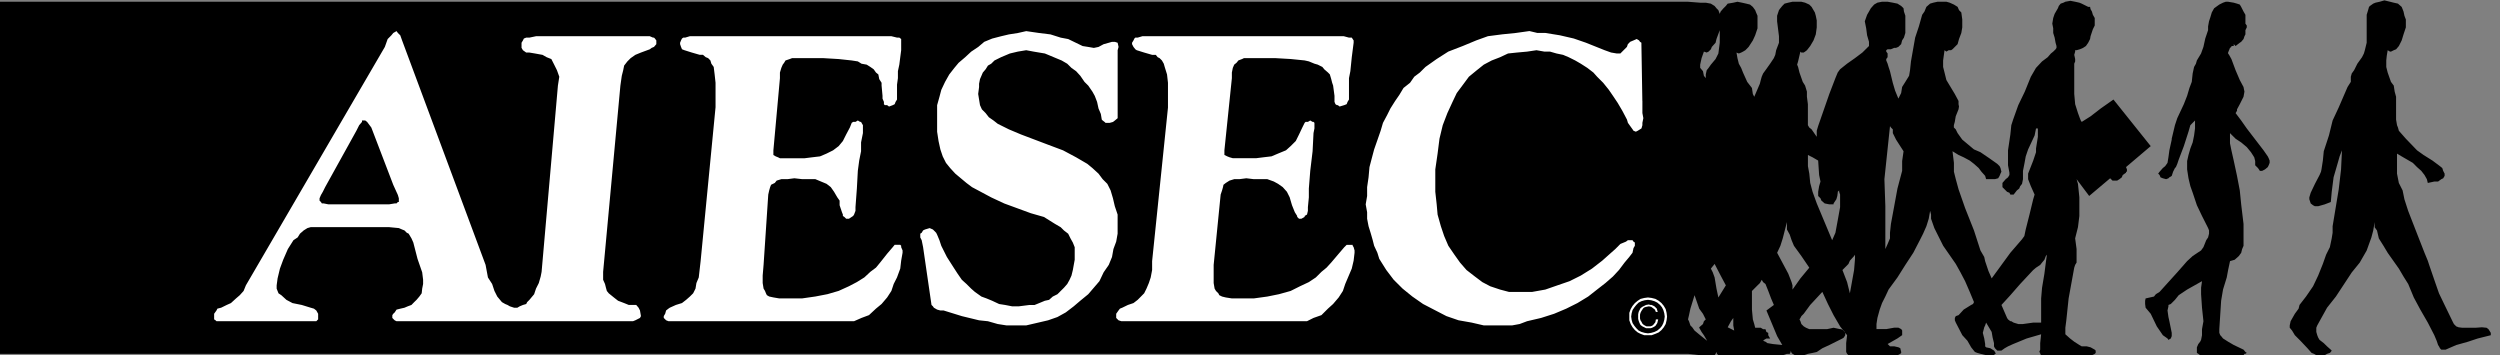
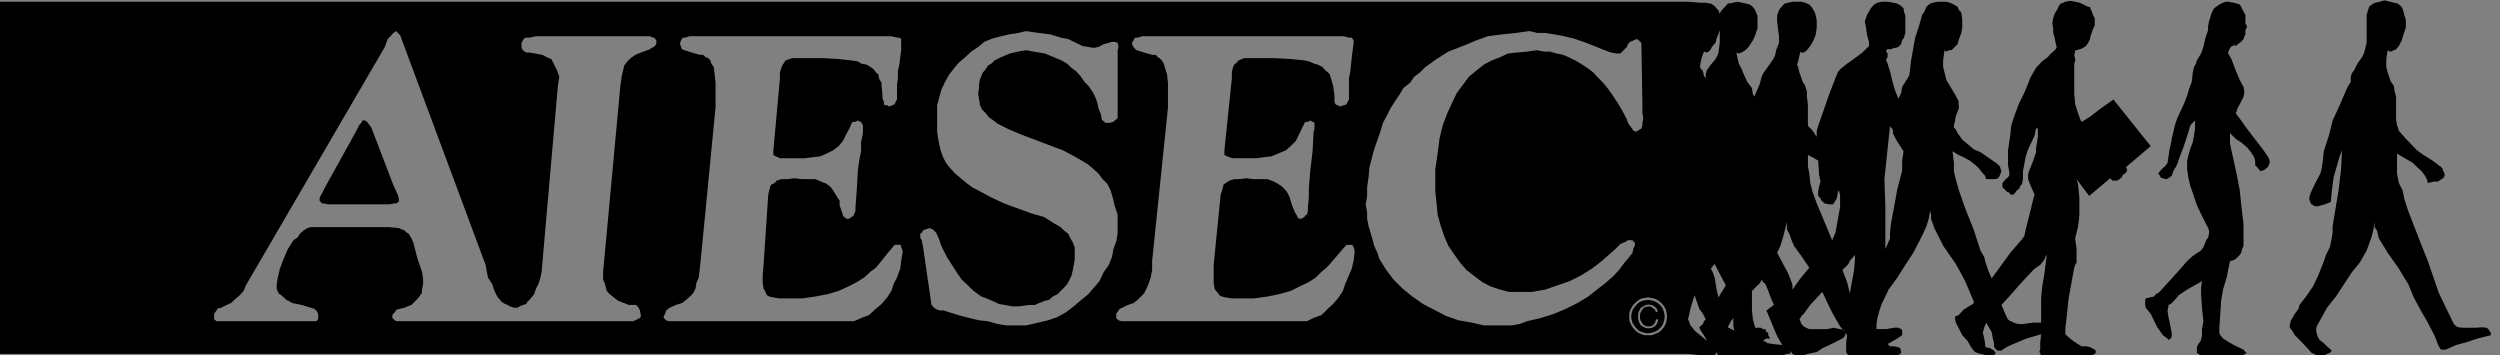
<svg xmlns="http://www.w3.org/2000/svg" width="211px" height="30px" viewBox="0 0 211 30">
  <rect x="0" y="0" width="211" height="30" fill="#808080" stroke="none" />
  <title>aiesec_logo_black</title>
  <desc>Created with Sketch.</desc>
  <defs />
  <g id="Symbols" stroke="none" stroke-width="1" fill="none" fill-rule="evenodd">
    <g id="aiesec_logo_black">
      <g id="Aiesec-white">
-         <rect id="Rectangle-path" fill="#FFFFFF" fill-rule="nonzero" x="14.242" y="1.728" width="127.78" height="27.39" />
-         <path d="M60.39,9.071 L59.132,22.04 L58.975,23.417 L58.777,23.889 L58.701,24.358 L58.503,24.752 L58.226,25.028 L57.911,25.305 L57.558,25.578 L57.046,25.737 L56.534,25.968 L56.417,26.048 L56.219,26.203 L56.141,26.48 L56.021,26.678 L56.021,26.833 L56.141,26.952 L56.219,27.031 L56.417,27.109 L72.083,27.109 L72.711,26.833 L73.343,26.596 L73.931,26.048 L74.406,25.656 L74.876,25.103 L75.233,24.554 L75.429,23.965 L75.707,23.415 L75.982,22.667 L76.059,21.998 L76.177,21.331 L76.177,21.135 L76.059,20.859 L76.059,20.742 L75.982,20.663 L75.509,20.663 L75.349,20.859 L74.876,21.412 L74.286,22.157 L73.932,22.587 L73.46,22.94 L72.951,23.413 L72.32,23.807 L71.65,24.158 L70.782,24.552 L69.84,24.827 L68.816,25.025 L67.713,25.183 L65.748,25.183 L65.273,25.102 L64.918,25.025 L64.722,24.91 L64.644,24.75 L64.566,24.554 L64.446,24.356 L64.37,23.887 L64.37,23.257 L64.446,22.354 L64.841,16.422 L64.92,16.068 L65,15.793 L65.079,15.595 L65.394,15.44 L65.55,15.242 L65.944,15.121 L66.457,15.121 L67.045,15.046 L67.714,15.121 L68.817,15.121 L69.29,15.319 L69.761,15.515 L70.117,15.791 L70.393,16.185 L70.668,16.654 L70.863,16.932 L70.863,17.322 L71.061,17.912 L71.139,18.108 L71.139,18.227 L71.257,18.306 L71.417,18.462 L71.651,18.462 L71.887,18.306 L72.005,18.227 L72.084,18.108 L72.203,17.795 L72.203,17.481 L72.32,15.909 L72.401,14.417 L72.517,13.55 L72.674,12.763 L72.674,12.017 L72.831,11.233 L72.831,10.564 L72.713,10.366 L72.674,10.288 L72.595,10.288 L72.401,10.168 L72.203,10.288 L72.005,10.288 L71.886,10.366 L71.729,10.76 L71.416,11.35 L71.139,11.903 L70.781,12.334 L70.312,12.688 L69.759,12.964 L69.208,13.198 L68.539,13.277 L67.911,13.356 L65.826,13.356 L65.667,13.277 L65.47,13.198 L65.274,13.082 L65.274,12.689 L65.826,6.596 L65.826,6.124 L65.944,5.73 L66.062,5.456 L66.18,5.299 L66.298,5.103 L66.652,4.984 L66.85,4.907 L69.487,4.907 L70.784,4.984 L71.889,5.103 L72.403,5.183 L72.714,5.378 L73.15,5.456 L73.463,5.653 L73.74,5.849 L73.934,6.123 L74.132,6.282 L74.208,6.675 L74.406,6.988 L74.406,7.223 L74.485,8.091 L74.485,8.325 L74.603,8.6 L74.603,8.795 L74.681,8.875 L74.876,8.875 L75.033,8.994 L75.349,8.875 L75.509,8.795 L75.586,8.6 L75.708,8.402 L75.708,7.144 L75.784,6.595 L75.784,6.005 L75.902,5.455 L75.982,4.827 L76.059,4.235 L76.059,3.292 L75.902,3.173 L75.707,3.173 L75.233,3.056 L58.227,3.056 L57.834,3.173 L57.676,3.173 L57.56,3.25 L57.478,3.411 L57.4,3.605 L57.4,3.725 L57.478,3.958 L57.56,4.156 L57.755,4.234 L58.386,4.433 L59.053,4.626 L59.331,4.626 L59.567,4.827 L59.763,4.904 L59.958,5.101 L60.039,5.375 L60.237,5.65 L60.315,6.28 L60.392,6.986 L60.392,9.071 L60.39,9.071 Z M77.909,20.861 L78.619,25.737 L78.738,25.853 L78.818,25.97 L79.091,26.129 L79.367,26.205 L79.643,26.205 L81.179,26.681 L82.633,27.034 L83.381,27.112 L84.206,27.348 L84.956,27.465 L86.608,27.465 L87.632,27.227 L88.458,27.034 L89.244,26.759 L89.953,26.366 L90.622,25.854 L91.175,25.383 L91.848,24.831 L92.32,24.281 L92.792,23.731 L93.146,22.985 L93.58,22.357 L93.854,21.688 L93.973,21.021 L94.207,20.393 L94.327,19.722 L94.327,18.11 L94.09,17.404 L93.933,16.735 L93.735,16.068 L93.459,15.517 L93.064,15.122 L92.713,14.654 L92.2,14.184 L91.768,13.828 L91.294,13.551 L90.822,13.276 L89.72,12.688 L88.462,12.216 L86.178,11.35 L85.153,10.919 L84.207,10.448 L83.853,10.17 L83.46,9.896 L83.185,9.544 L82.872,9.229 L82.712,8.875 L82.634,8.403 L82.558,7.931 L82.634,7.344 L82.634,7.067 L82.712,6.676 L82.833,6.397 L82.95,6.124 L83.185,5.849 L83.383,5.535 L83.658,5.378 L83.934,5.104 L84.486,4.83 L85.233,4.515 L85.902,4.356 L86.611,4.238 L87.242,4.356 L87.713,4.436 L88.187,4.515 L88.658,4.71 L89.13,4.908 L89.605,5.105 L90.075,5.379 L90.432,5.731 L90.823,6.008 L91.179,6.398 L91.532,6.912 L91.848,7.225 L92.2,7.736 L92.399,8.093 L92.594,8.602 L92.714,9.153 L92.912,9.623 L92.99,10.096 L93.068,10.172 L93.227,10.293 L93.307,10.37 L93.658,10.37 L93.936,10.293 L94.093,10.172 L94.33,9.975 L94.33,4.24 L94.406,3.962 L94.33,3.609 L94.093,3.531 L93.856,3.531 L93.583,3.609 L93.148,3.729 L92.715,3.962 L92.322,4.044 L91.85,3.962 L91.376,3.887 L90.156,3.296 L89.524,3.177 L88.66,2.903 L87.715,2.787 L86.613,2.627 L85.904,2.787 L85.156,2.903 L84.489,3.06 L83.74,3.255 L83.07,3.531 L82.561,3.963 L81.968,4.359 L81.457,4.833 L80.905,5.303 L80.548,5.732 L80.116,6.285 L79.763,6.913 L79.447,7.58 L79.291,8.169 L79.093,8.877 L79.093,11.118 L79.213,11.905 L79.368,12.613 L79.566,13.2 L79.841,13.749 L80.195,14.185 L80.628,14.656 L81.101,15.052 L81.572,15.445 L82.042,15.797 L82.559,16.072 L83.659,16.66 L84.761,17.174 L87.005,17.997 L88.109,18.313 L89.052,18.903 L89.523,19.177 L89.8,19.453 L90.155,19.727 L90.35,20.12 L90.548,20.474 L90.705,20.866 L90.705,21.923 L90.626,22.358 L90.548,22.789 L90.432,23.261 L90.271,23.614 L90.076,23.968 L89.801,24.282 L89.523,24.558 L89.249,24.832 L88.853,25.03 L88.541,25.308 L88.187,25.384 L87.713,25.58 L87.32,25.74 L86.885,25.74 L85.981,25.855 L85.43,25.855 L84.838,25.74 L84.328,25.66 L83.738,25.384 L83.266,25.188 L82.833,25.03 L82.28,24.637 L81.966,24.361 L81.572,23.969 L81.18,23.615 L80.825,23.103 L80.546,22.673 L79.918,21.691 L79.444,20.746 L79.288,20.273 L79.09,19.802 L79.012,19.646 L78.817,19.448 L78.737,19.369 L78.464,19.251 L78.067,19.369 L77.907,19.448 L77.79,19.646 L77.671,19.723 L77.671,20.04 L77.79,20.274 L77.909,20.861 Z M98.578,9.071 L97.239,22.04 L97.239,22.787 L97.12,23.415 L96.963,23.887 L96.765,24.356 L96.569,24.751 L96.295,25.029 L96.019,25.307 L95.666,25.579 L95.195,25.738 L94.72,25.969 L94.522,26.049 L94.402,26.204 L94.207,26.481 L94.207,26.834 L94.326,26.954 L94.403,27.032 L94.64,27.11 L110.31,27.11 L110.859,26.834 L111.53,26.597 L112.079,26.049 L112.513,25.657 L112.984,25.105 L113.34,24.556 L113.538,23.966 L114.089,22.669 L114.246,21.999 L114.324,21.333 L114.324,21.137 L114.246,20.86 L114.166,20.744 L114.166,20.668 L113.656,20.668 L113.458,20.863 L112.985,21.416 L112.352,22.161 L111.959,22.591 L111.53,22.944 L111.055,23.417 L110.465,23.81 L109.715,24.162 L108.929,24.556 L107.946,24.83 L106.963,25.029 L105.82,25.186 L103.97,25.186 L103.459,25.106 L103.144,25.029 L102.908,24.913 L102.828,24.754 L102.63,24.558 L102.513,24.359 L102.433,23.89 L102.433,22.357 L103.023,16.422 L103.143,16.068 L103.22,15.793 L103.261,15.595 L103.459,15.44 L103.771,15.242 L104.167,15.121 L104.6,15.121 L105.189,15.046 L105.82,15.121 L106.962,15.121 L107.51,15.319 L107.868,15.515 L108.261,15.791 L108.614,16.185 L108.85,16.654 L108.929,16.932 L109.045,17.322 L109.283,17.912 L109.481,18.227 L109.481,18.306 L109.639,18.462 L109.837,18.462 L110.113,18.306 L110.113,18.227 L110.311,18.108 L110.387,17.795 L110.387,17.481 L110.467,16.655 L110.467,15.91 L110.585,14.418 L110.783,12.764 L110.86,11.234 L110.939,10.838 L110.939,10.366 L110.86,10.288 L110.783,10.288 L110.585,10.168 L110.386,10.288 L110.19,10.288 L110.112,10.366 L109.917,10.76 L109.639,11.347 L109.364,11.9 L108.931,12.331 L108.538,12.685 L107.869,12.961 L107.317,13.195 L106.647,13.274 L106.017,13.353 L104.05,13.353 L103.771,13.274 L103.576,13.195 L103.34,13.079 L103.34,12.686 L103.97,6.593 L103.97,6.121 L104.05,5.727 L104.168,5.454 L104.363,5.296 L104.521,5.1 L104.837,4.981 L104.993,4.904 L107.594,4.904 L108.932,4.981 L110.113,5.1 L110.467,5.18 L110.939,5.375 L111.213,5.453 L111.608,5.65 L111.765,5.846 L112.081,6.12 L112.238,6.28 L112.355,6.672 L112.434,6.985 L112.515,7.22 L112.631,8.088 L112.631,8.597 L112.71,8.792 L112.829,8.872 L112.907,8.872 L113.065,8.991 L113.459,8.872 L113.657,8.792 L113.734,8.597 L113.854,8.399 L113.854,6.596 L113.97,6.007 L114.09,4.829 L114.247,3.607 L114.247,3.413 L114.167,3.294 L114.09,3.175 L113.854,3.175 L113.42,3.058 L96.413,3.058 L96.019,3.175 L95.82,3.175 L95.742,3.252 L95.665,3.413 L95.545,3.607 L95.545,3.727 L95.665,3.96 L95.821,4.159 L95.938,4.237 L96.568,4.435 L97.238,4.629 L97.55,4.629 L97.709,4.829 L97.868,4.906 L98.066,5.103 L98.223,5.377 L98.302,5.652 L98.497,6.282 L98.577,6.988 L98.577,9.071 L98.578,9.071 Z M43.387,27.11 L53.425,27.11 L53.623,27.032 L53.777,26.954 L54.014,26.834 L54.096,26.68 L54.014,26.204 L53.896,25.969 L53.698,25.738 L53.07,25.738 L52.677,25.579 L52.164,25.383 L51.811,25.106 L51.377,24.754 L51.218,24.557 L51.141,24.282 L51.062,23.968 L50.904,23.614 L50.904,22.945 L52.361,7.223 L52.479,6.397 L52.598,5.929 L52.677,5.535 L52.951,5.183 L53.227,4.907 L53.624,4.629 L54.096,4.435 L54.842,4.16 L54.998,4.042 L55.196,3.96 L55.394,3.727 L55.394,3.413 L55.274,3.252 L55.197,3.175 L55.116,3.175 L54.842,3.058 L45.237,3.058 L44.683,3.175 L44.411,3.175 L44.215,3.252 L44.135,3.413 L44.018,3.607 L44.018,4.042 L44.135,4.238 L44.411,4.436 L44.684,4.436 L45.157,4.515 L45.79,4.63 L46.141,4.83 L46.534,4.985 L46.773,5.457 L47.008,5.93 L47.204,6.478 L47.088,7.224 L45.711,22.945 L45.633,23.34 L45.474,23.891 L45.238,24.36 L45.081,24.832 L44.684,25.307 L44.491,25.499 L44.412,25.659 L44.136,25.739 L43.862,25.854 L43.664,25.971 L43.388,25.971 L43.032,25.854 L42.834,25.739 L42.639,25.659 L42.362,25.499 L41.97,25.029 L41.732,24.557 L41.536,23.968 L41.182,23.418 L40.984,22.357 L33.937,3.413 L33.783,2.98 L33.583,2.785 L33.467,2.625 L33.19,2.785 L33.032,2.98 L32.719,3.294 L32.481,3.96 L20.752,24.084 L20.559,24.557 L20.237,24.914 L19.92,25.187 L19.491,25.579 L19.134,25.739 L18.664,25.97 L18.348,26.05 L18.271,26.205 L18.073,26.481 L18.073,26.954 L18.191,27.033 L18.272,27.111 L26.697,27.111 L26.772,27.033 L26.851,26.954 L26.851,26.483 L26.696,26.206 L26.498,26.051 L26.223,25.971 L25.474,25.74 L24.689,25.581 L24.175,25.308 L23.744,24.915 L23.505,24.756 L23.428,24.559 L23.349,24.361 L23.349,24.086 L23.428,23.497 L23.626,22.671 L23.902,21.923 L24.295,21.021 L24.768,20.272 L25.122,20.038 L25.318,19.722 L25.631,19.448 L25.947,19.25 L26.223,19.171 L32.837,19.171 L33.663,19.25 L33.936,19.369 L34.135,19.447 L34.333,19.645 L34.49,19.722 L34.726,20.116 L34.884,20.469 L35.238,21.845 L35.633,22.985 L35.71,23.613 L35.71,23.967 L35.633,24.359 L35.591,24.753 L35.393,25.028 L35.157,25.306 L34.959,25.498 L34.725,25.738 L34.411,25.855 L34.136,25.972 L33.784,26.053 L33.468,26.132 L33.312,26.368 L33.189,26.483 L33.112,26.599 L33.112,26.836 L33.31,27.034 L33.466,27.112 L43.386,27.112 L43.387,27.11 Z M27.444,15.791 L30.079,11.035 L30.316,10.564 L30.553,10.289 L30.553,10.168 L30.827,10.168 L30.985,10.289 L31.339,10.762 L33.189,15.596 L33.582,16.46 L33.662,16.735 L33.662,17.049 L33.582,17.049 L33.466,17.169 L33.31,17.169 L32.836,17.247 L27.718,17.247 L27.323,17.169 L27.166,17.169 L27.087,17.049 L26.97,16.934 L26.97,16.736 L27.087,16.461 L27.246,16.188 L27.444,15.791 Z M198.409,6.475 L198.488,6.2 L198.686,5.927 L198.962,5.375 L199.355,4.827 L199.514,4.512 L199.594,4.236 L199.748,3.605 L199.748,1.248 L199.868,0.855 L199.945,0.581 L200.025,0.502 L200.299,0.306 L200.494,0.226 L200.851,0.146 L201.244,0.031 L201.716,0.146 L202.032,0.226 L202.387,0.306 L202.7,0.581 L202.781,0.778 L202.858,0.976 L202.935,1.331 L203.054,1.644 L203.054,2.313 L202.858,2.902 L202.701,3.414 L202.464,3.886 L202.229,4.161 L202.033,4.239 L201.797,4.357 L201.717,4.357 L201.52,4.239 L201.442,4.71 L201.401,5.104 L201.401,5.653 L201.52,6.124 L201.797,6.911 L202.033,7.224 L202.111,7.735 L202.229,8.168 L202.229,10.095 L202.309,10.568 L202.388,10.763 L202.464,11.038 L203.054,11.707 L204,12.689 L204.551,13.083 L205.301,13.553 L205.932,14.024 L206.128,14.183 L206.204,14.42 L206.325,14.654 L206.325,14.847 L206.204,15.049 L206.046,15.124 L205.773,15.322 L205.455,15.322 L204.906,15.442 L204.828,15.124 L204.629,14.772 L204.355,14.42 L203.998,14.103 L203.644,13.747 L203.172,13.473 L202.699,13.199 L202.307,12.965 L202.307,14.654 L202.462,15.442 L202.78,16.07 L202.933,16.819 L203.25,17.8 L203.998,19.725 L204.629,21.337 L204.905,22.004 L205.022,22.36 L205.453,23.615 L205.85,24.755 L206.324,25.74 L206.99,27.114 L207.11,27.35 L207.308,27.546 L207.506,27.623 L207.819,27.663 L208.922,27.663 L209.475,27.623 L209.869,27.663 L210.026,27.782 L210.104,27.9 L210.223,28.095 L210.223,28.293 L209.118,28.569 L208.294,28.843 L207.309,29.12 L206.678,29.393 L206.404,29.514 L206.047,29.514 L205.933,29.393 L205.852,29.236 L205.774,29.12 L205.656,28.767 L205.457,28.294 L204.909,27.231 L204.277,26.134 L203.726,25.109 L203.254,23.972 L202.86,23.344 L202.467,22.675 L201.522,21.339 L201.169,20.75 L200.774,20.122 L200.618,19.454 L200.42,19.178 L200.42,18.745 L200.3,19.454 L200.144,20.044 L199.945,20.594 L199.747,21.144 L199.159,22.167 L198.488,22.993 L197.149,25.029 L196.403,25.971 L195.77,27.112 L195.576,27.465 L195.496,27.661 L195.496,28.015 L195.576,28.291 L195.652,28.487 L195.77,28.686 L196.125,28.959 L196.404,29.234 L196.718,29.512 L196.796,29.59 L196.718,29.708 L196.639,29.786 L196.404,29.864 L196.205,29.981 L195.497,29.981 L195.298,29.864 L195.1,29.786 L194.749,29.39 L194.156,28.762 L193.684,28.289 L193.448,27.897 L193.253,27.66 L193.253,27.463 L193.329,27.11 L193.684,26.483 L194.002,26.051 L194.078,25.738 L194.628,25.029 L195.222,24.163 L195.652,23.26 L196.048,22.276 L196.325,21.492 L196.64,20.862 L196.797,20.116 L196.873,19.645 L196.873,19.093 L197.387,15.988 L197.585,14.297 L197.662,12.687 L197.464,13.197 L197.309,13.745 L196.954,14.966 L196.798,16.188 L196.72,17.05 L196.206,17.249 L195.933,17.326 L195.653,17.406 L195.38,17.406 L195.224,17.326 L195.024,17.171 L194.907,16.818 L194.907,16.657 L195.024,16.267 L195.38,15.519 L195.771,14.772 L195.891,14.496 L195.933,14.298 L196.049,13.553 L196.126,12.765 L196.563,11.431 L196.873,10.171 L197.386,9.071 L198.133,7.343 L198.409,6.909 L198.409,6.476 L198.409,6.475 Z M138.614,8.521 L138.534,3.725 L138.534,3.605 L138.415,3.527 L138.337,3.411 L138.139,3.292 L137.867,3.411 L137.59,3.527 L137.392,3.725 L137.312,3.959 L137.114,4.157 L136.918,4.353 L136.759,4.512 L136.445,4.512 L135.974,4.432 L135.423,4.234 L133.848,3.603 L132.823,3.249 L131.643,2.977 L130.425,2.781 L129.752,2.781 L129.084,2.621 L127.943,2.781 L126.801,2.897 L125.581,3.055 L124.596,3.41 L123.457,3.883 L122.238,4.354 L121.254,4.982 L120.308,5.651 L119.834,6.122 L119.363,6.476 L119.006,6.989 L118.456,7.424 L118.103,8.011 L117.749,8.524 L117.353,9.151 L117.079,9.701 L116.723,10.369 L116.525,11.038 L116.252,11.824 L115.977,12.611 L115.779,13.356 L115.583,14.103 L115.506,14.967 L115.385,15.793 L115.385,16.54 L115.265,17.248 L115.385,17.915 L115.385,18.464 L115.506,19.092 L115.7,19.72 L115.857,20.27 L115.977,20.743 L116.251,21.332 L116.409,21.843 L117,22.786 L117.628,23.612 L118.377,24.357 L119.203,25.027 L120.106,25.657 L121.013,26.128 L122.077,26.679 L123.101,27.032 L124.202,27.226 L125.227,27.463 L127.627,27.463 L128.259,27.347 L128.887,27.11 L130.068,26.834 L131.171,26.481 L132.195,26.049 L133.139,25.577 L134.044,25.027 L134.794,24.437 L135.5,23.888 L136.132,23.337 L136.643,22.786 L137.115,22.159 L137.511,21.687 L137.784,21.333 L137.866,20.94 L137.981,20.744 L137.981,20.469 L137.866,20.393 L137.784,20.272 L137.393,20.272 L137.234,20.393 L136.761,20.588 L136.331,21.021 L135.975,21.335 L135.227,22.001 L134.362,22.671 L133.416,23.26 L132.47,23.732 L131.446,24.084 L130.426,24.439 L129.32,24.637 L127.352,24.637 L126.606,24.439 L125.78,24.163 L125.112,23.812 L124.484,23.34 L123.774,22.789 L123.227,22.161 L122.751,21.492 L122.241,20.746 L121.887,19.92 L121.609,19.094 L121.333,18.111 L121.256,17.248 L121.139,16.187 L121.139,14.298 L121.333,12.964 L121.492,11.706 L121.767,10.566 L122.159,9.544 L122.594,8.6 L122.949,7.854 L123.537,7.067 L123.973,6.477 L124.64,5.929 L125.233,5.456 L125.901,5.103 L126.609,4.829 L127.278,4.514 L128.025,4.435 L128.893,4.356 L129.68,4.238 L130.35,4.356 L130.822,4.356 L131.371,4.514 L131.924,4.629 L132.397,4.829 L132.947,5.103 L133.42,5.377 L133.969,5.729 L134.482,6.123 L134.798,6.477 L135.309,6.988 L135.783,7.578 L136.136,8.091 L136.53,8.679 L136.923,9.347 L137.316,10.093 L137.396,10.368 L137.594,10.645 L137.79,10.918 L137.871,11.037 L138.067,11.115 L138.224,11.037 L138.539,10.839 L138.618,10.565 L138.618,10.367 L138.699,9.97 L138.618,9.541 L138.618,8.519 L138.614,8.521 Z M188.214,22.039 L188.054,22.787 L187.938,23.415 L187.624,24.435 L187.464,25.38 L187.31,27.777 L187.31,28.09 L187.388,28.288 L187.464,28.367 L187.624,28.565 L188.053,28.839 L188.528,29.116 L189.354,29.51 L189.514,29.705 L189.628,29.784 L189.514,29.862 L189.433,29.862 L189.355,29.979 L185.693,29.979 L185.536,29.862 L185.417,29.784 L185.417,29.314 L185.536,29.038 L185.693,28.84 L185.772,28.684 L185.849,28.29 L185.849,27.781 L185.97,27.112 L185.849,25.971 L185.772,24.832 L185.772,24.282 L185.849,23.732 L184.593,24.439 L183.883,24.914 L183.566,25.307 L183.214,25.659 L183.016,25.739 L183.016,25.854 L182.938,26.206 L183.016,26.759 L183.096,27.112 L183.294,28.094 L183.294,28.37 L183.214,28.568 L183.016,28.687 L182.938,28.568 L182.546,28.292 L182.033,27.545 L181.521,26.483 L181.09,25.971 L181.048,25.659 L181.048,25.383 L181.09,25.187 L181.795,25.029 L181.955,24.831 L182.268,24.635 L183.015,23.809 L183.763,22.983 L184.593,22.039 L185.063,21.607 L185.771,21.136 L185.97,20.859 L186.207,20.27 L186.364,20.036 L186.442,19.72 L186.442,19.445 L186.364,19.247 L185.848,18.225 L185.417,17.321 L185.063,16.263 L184.867,15.712 L184.709,15.047 L184.593,14.297 L184.593,13.591 L184.709,13.081 L184.867,12.529 L185.063,12.018 L185.182,11.43 L185.26,10.839 L185.26,10.169 L185.062,10.368 L184.866,10.566 L184.708,11.115 L184.316,12.333 L183.883,13.472 L183.763,13.829 L183.647,14.102 L183.566,14.182 L183.409,14.495 L183.294,14.846 L183.096,14.966 L183.016,15.048 L182.821,15.123 L182.546,15.048 L182.347,14.966 L182.268,14.771 L182.15,14.653 L182.268,14.495 L182.545,14.182 L182.741,14.023 L182.937,13.746 L183.015,13.277 L183.095,12.688 L183.293,11.785 L183.293,11.706 L183.565,10.566 L183.762,9.973 L184.315,8.794 L184.592,8.091 L184.79,7.422 L184.985,6.91 L185.061,6.201 L185.18,5.652 L185.337,5.377 L185.415,5.102 L185.769,4.514 L185.968,3.96 L186.124,3.252 L186.362,2.547 L186.362,2.231 L186.44,1.8 L186.558,1.444 L186.674,1.053 L186.872,0.698 L187.307,0.385 L187.621,0.227 L187.856,0.147 L188.051,0.147 L188.526,0.227 L188.804,0.307 L189.038,0.385 L189.156,0.582 L189.354,0.975 L189.514,1.25 L189.514,1.996 L189.628,2.155 L189.628,2.311 L189.514,2.547 L189.514,2.9 L189.433,3.057 L189.355,3.293 L189.157,3.528 L189.039,3.606 L188.882,3.726 L188.684,3.884 L188.526,3.726 L188.526,3.883 L188.331,3.883 L188.331,3.959 L188.211,4.041 L188.133,4.236 L188.051,4.435 L188.051,4.514 L188.133,4.628 L188.331,4.983 L188.684,5.929 L189.038,6.755 L189.353,7.344 L189.431,7.734 L189.353,8.167 L189.038,8.795 L188.804,9.228 L188.804,9.347 L188.684,9.545 L189.156,10.171 L189.627,10.841 L191.045,12.689 L191.4,13.199 L191.478,13.357 L191.557,13.553 L191.557,13.747 L191.478,13.948 L191.4,14.103 L191.164,14.299 L190.926,14.42 L190.732,14.42 L190.654,14.299 L190.572,14.183 L190.338,13.948 L190.338,13.593 L190.258,13.278 L189.983,12.847 L189.627,12.414 L189.156,12.02 L188.684,11.708 L188.211,11.237 L188.211,12.096 L188.331,12.689 L188.526,13.552 L188.804,14.847 L189.038,16.069 L189.156,17.249 L189.354,18.901 L189.354,20.748 L189.235,21.024 L189.157,21.337 L188.956,21.612 L188.607,21.923 L188.214,22.039 Z M143.731,6.007 L143.809,6.397 L143.967,6.595 L143.967,6.281 L144.045,5.928 L144.205,5.73 L144.398,5.456 L144.794,4.984 L144.871,4.83 L145.031,4.515 L145.147,3.607 L145.147,2.548 L144.871,3.294 L144.794,3.607 L144.478,3.96 L144.398,4.159 L144.205,4.355 L144.045,4.434 L143.81,4.355 L143.614,4.905 L143.495,5.455 L143.495,5.728 L143.731,6.007 Z M168.922,25.739 L169.397,26.836 L169.476,26.956 L169.674,27.112 L169.754,27.112 L169.947,27.228 L170.343,27.349 L170.737,27.349 L171.602,27.228 L172.272,27.228 L172.272,25.187 L172.349,24.283 L172.547,23.102 L172.667,22.161 L172.743,21.61 L172.743,21.494 L172.667,21.611 L172.547,21.924 L172.349,22.162 L172.193,22.359 L171.838,22.593 L171.602,22.791 L170.5,23.971 L169.674,24.916 L168.922,25.739 Z M155.502,22.789 L155.895,23.813 L156.13,24.756 L156.485,22.79 L156.563,21.847 L156.563,21.494 L156.485,21.611 L156.13,22.002 L156.01,22.277 L155.502,22.789 Z M143.02,24.914 L142.669,26.053 L142.551,26.601 L142.469,26.957 L142.551,27.114 L142.669,27.467 L142.825,27.623 L143.02,27.901 L143.495,28.293 L144.085,28.766 L143.809,28.293 L143.613,28.017 L143.415,27.663 L143.415,27.623 L143.73,27.351 L143.808,27.114 L143.966,26.957 L143.73,26.485 L143.415,26.053 L143.02,24.914 Z M153.453,13.552 L152.982,13.277 L152.589,13.082 L152.589,14.023 L152.705,14.653 L152.783,15.441 L152.981,16.188 L153.336,17.17 L153.729,18.111 L154.633,20.274 L154.91,19.646 L155.106,18.584 L155.304,17.484 L155.304,16.423 L155.225,16.188 L155.225,16.069 L155.106,16.188 L155.106,16.266 L155.069,16.54 L154.989,16.817 L154.753,17.17 L154.753,17.248 L154.398,17.248 L154.005,17.17 L153.73,16.935 L153.649,16.737 L153.454,16.541 L153.454,16.187 L153.534,15.713 L153.649,15.321 L153.534,14.771 L153.453,13.552 Z M149.99,21.335 L150.933,23.102 L151.209,23.812 L151.287,24.084 L151.287,24.439 L151.956,23.495 L152.704,22.592 L152.037,21.61 L151.409,20.746 L151.211,20.273 L151.053,19.802 L150.818,19.37 L150.818,18.74 L150.464,20.117 L150.265,20.744 L149.99,21.335 Z M159.753,10.919 L159.595,10.762 L159.516,10.646 L159.044,15.123 L159.123,17.405 L159.123,21.021 L159.317,20.589 L159.515,20.117 L159.515,19.646 L159.594,18.898 L159.87,17.405 L160.145,15.911 L160.541,14.419 L160.541,13.593 L160.66,12.767 L160.383,12.338 L160.028,11.785 L159.754,11.235 L159.754,10.919 L159.753,10.919 Z M148.888,28.685 L148.809,28.764 L149.007,28.841 L149.164,28.958 L149.637,29.038 L150.424,29.117 L149.991,28.369 L149.087,26.206 L149.715,25.738 L149.48,25.187 L149.243,24.559 L149.007,23.97 L148.809,23.813 L148.691,23.615 L148.535,23.892 L148.336,24.085 L148.138,24.283 L147.864,24.559 L147.864,26.132 L147.941,26.958 L148.059,27.351 L148.138,27.663 L148.611,27.663 L148.806,27.783 L149.005,27.783 L149.084,28.017 L149.24,28.096 L149.24,28.294 L149.398,28.57 L149.084,28.57 L148.888,28.685 Z M146.367,27.898 L146.29,27.465 L146.29,26.837 L146.094,27.113 L145.817,27.622 L146.367,27.898 Z M145.663,24.084 L145.224,23.26 L144.714,22.276 L144.398,22.67 L144.558,22.986 L144.714,23.418 L144.871,24.359 L145.031,25.106 L145.663,24.084 Z M139.088,25.106 L139.402,25.147 L139.716,25.226 L139.993,25.383 L140.23,25.579 L140.425,25.816 L140.584,26.088 L140.661,26.405 L140.699,26.72 L140.661,27.034 L140.584,27.348 L140.425,27.621 L140.23,27.859 L139.993,28.056 L139.716,28.175 L139.402,28.291 L138.77,28.291 L138.458,28.175 L138.222,28.056 L137.985,27.859 L137.787,27.621 L137.628,27.348 L137.514,27.034 L137.514,26.406 L137.628,26.09 L137.787,25.818 L137.985,25.58 L138.222,25.384 L138.458,25.228 L138.77,25.149 L139.088,25.106 Z M139.088,25.307 L138.81,25.342 L138.536,25.422 L138.301,25.539 L138.103,25.737 L137.947,25.933 L137.788,26.168 L137.71,26.443 L137.671,26.719 L137.71,26.995 L137.788,27.267 L137.947,27.506 L138.103,27.699 L138.301,27.898 L138.536,28.014 L138.81,28.093 L139.088,28.133 L139.364,28.093 L139.636,28.014 L139.875,27.898 L140.109,27.699 L140.269,27.506 L140.387,27.267 L140.465,26.995 L140.504,26.719 L140.465,26.443 L140.387,26.168 L140.269,25.933 L140.109,25.737 L139.875,25.539 L139.636,25.422 L139.364,25.342 L139.088,25.307 Z M139.914,26.326 L139.875,26.206 L139.835,26.051 L139.756,25.971 L139.636,25.854 L139.561,25.816 L139.402,25.738 L139.284,25.738 L139.164,25.698 L138.929,25.738 L138.771,25.816 L138.616,25.893 L138.458,26.012 L138.378,26.169 L138.302,26.326 L138.261,26.522 L138.261,26.916 L138.302,27.074 L138.378,27.268 L138.458,27.429 L138.616,27.545 L138.771,27.621 L138.929,27.7 L139.322,27.7 L139.442,27.661 L139.597,27.584 L139.717,27.507 L139.797,27.388 L139.875,27.268 L139.914,27.112 L139.953,26.955 L139.756,26.955 L139.716,27.19 L139.56,27.389 L139.481,27.465 L139.402,27.507 L139.284,27.545 L138.968,27.545 L138.81,27.465 L138.696,27.389 L138.615,27.31 L138.536,27.152 L138.457,27.034 L138.417,26.876 L138.417,26.561 L138.457,26.405 L138.536,26.246 L138.615,26.131 L138.696,26.012 L138.81,25.934 L138.968,25.894 L139.164,25.854 L139.362,25.894 L139.519,26.012 L139.675,26.131 L139.755,26.326 L139.914,26.326 Z M0,0.148 L142.469,0.148 L143.495,0.228 L143.967,0.228 L144.396,0.308 L144.712,0.504 L144.87,0.699 L145.03,0.857 L145.146,1.172 L145.222,0.975 L145.461,0.699 L145.659,0.504 L145.814,0.308 L146.286,0.228 L146.641,0.148 L147.033,0.228 L147.388,0.308 L147.702,0.386 L147.939,0.583 L148.138,0.857 L148.215,1.055 L148.334,1.332 L148.334,2.391 L148.136,2.982 L147.938,3.415 L147.582,3.962 L147.309,4.239 L147.111,4.357 L146.954,4.437 L146.758,4.516 L146.56,4.437 L146.641,4.908 L146.758,5.379 L146.954,5.731 L147.111,6.125 L147.466,6.912 L147.863,7.424 L147.94,7.933 L148.058,8.168 L148.531,7.068 L148.61,6.756 L148.687,6.479 L148.805,6.203 L149.004,5.93 L149.397,5.379 L149.711,4.908 L149.832,4.63 L149.907,4.239 L150.145,3.608 L150.145,3.057 L149.987,1.799 L149.987,1.329 L150.145,0.855 L150.262,0.697 L150.421,0.503 L150.616,0.307 L150.93,0.226 L151.285,0.147 L152.034,0.147 L152.35,0.226 L152.702,0.385 L152.898,0.581 L153.059,0.856 L153.176,1.054 L153.253,1.331 L153.333,1.723 L153.333,2.312 L153.253,2.901 L153.059,3.414 L152.781,3.885 L152.505,4.238 L152.351,4.356 L152.231,4.435 L152.033,4.435 L151.953,4.356 L151.759,5.182 L151.678,5.456 L151.759,5.652 L151.875,6.123 L152.152,6.91 L152.35,7.223 L152.504,7.734 L152.504,8.167 L152.586,8.794 L152.586,10.566 L152.702,10.762 L152.898,10.918 L153.333,11.546 L153.333,11.035 L153.45,10.643 L154.395,7.929 L154.908,6.594 L155.103,6.121 L155.302,5.847 L155.892,5.375 L156.561,4.904 L157.187,4.433 L157.583,4.04 L157.743,3.883 L157.743,3.527 L157.583,2.978 L157.505,2.387 L157.389,1.798 L157.583,1.248 L157.743,0.973 L157.9,0.696 L158.178,0.384 L158.452,0.225 L158.844,0.146 L159.315,0.146 L159.751,0.225 L160.144,0.306 L160.459,0.501 L160.657,0.696 L160.693,0.973 L160.811,1.328 L160.811,2.782 L160.693,3.172 L160.538,3.41 L160.458,3.724 L160.222,3.957 L160.024,4.039 L159.868,4.039 L159.591,4.157 L159.314,4.157 L159.199,4.235 L159.199,4.353 L159.314,4.512 L159.314,4.827 L159.199,4.981 L159.199,5.1 L159.314,5.375 L159.395,5.65 L159.513,6.004 L159.75,6.986 L159.948,7.654 L160.223,8.322 L160.458,7.851 L160.539,7.341 L160.812,6.908 L161.128,6.394 L161.206,5.926 L161.285,5.18 L161.64,3.173 L161.954,2.229 L162.231,1.248 L162.425,0.973 L162.586,0.58 L162.9,0.306 L163.174,0.225 L163.529,0.146 L164.276,0.146 L164.552,0.225 L164.908,0.384 L165.222,0.58 L165.341,0.854 L165.535,1.053 L165.615,1.642 L165.615,2.311 L165.535,2.784 L165.341,3.293 L165.222,3.726 L164.788,4.159 L164.671,4.237 L164.472,4.237 L164.274,4.355 L164.118,4.237 L163.999,5.102 L163.999,5.651 L164.118,6.122 L164.274,6.754 L164.983,7.93 L165.3,8.522 L165.3,8.794 L165.339,8.992 L165.3,9.226 L165.063,9.816 L164.983,10.289 L164.906,10.564 L164.906,10.76 L165.063,10.916 L165.22,11.233 L165.613,11.782 L166.599,12.608 L167.146,12.843 L167.896,13.353 L168.566,13.827 L168.765,14.021 L168.842,14.18 L168.919,14.493 L168.842,14.651 L168.765,14.844 L168.646,15.046 L168.37,15.121 L167.627,15.121 L167.548,14.844 L167.234,14.493 L167,14.18 L166.603,13.828 L166.246,13.551 L165.734,13.276 L165.305,13.081 L164.791,12.764 L164.911,13.746 L164.911,14.494 L165.068,15.122 L165.305,15.988 L165.855,17.562 L166.603,19.448 L167.15,21.139 L167.469,21.689 L167.546,22.042 L167.823,22.868 L168.097,23.495 L169.673,21.335 L170.656,20.197 L170.855,19.921 L170.97,19.37 L171.289,18.111 L171.602,16.817 L171.721,16.423 L171.403,15.713 L171.172,15.123 L171.172,14.654 L171.604,13.554 L171.84,12.847 L171.84,12.532 L171.996,11.55 L171.996,10.842 L171.84,10.842 L171.723,11.432 L171.172,12.612 L170.972,13.199 L170.857,13.831 L170.739,14.421 L170.739,15.125 L170.659,15.519 L170.502,15.715 L170.422,15.913 L170.226,16.07 L169.949,16.425 L169.676,16.425 L169.596,16.268 L169.398,16.19 L169.201,15.992 L169.006,15.796 L169.006,15.441 L169.28,15.123 L169.476,14.967 L169.595,14.771 L169.595,14.575 L169.476,13.948 L169.476,12.69 L169.674,11.351 L169.754,10.568 L169.907,10.095 L170.342,8.876 L170.893,7.735 L171.402,6.48 L171.836,5.732 L172.348,5.185 L172.821,4.832 L173.096,4.517 L173.292,4.358 L173.49,4.162 L173.568,4.044 L173.568,3.883 L173.49,3.606 L173.411,3.174 L173.291,2.783 L173.291,2.387 L173.214,1.994 L173.291,1.521 L173.411,1.169 L173.686,0.696 L173.763,0.501 L173.921,0.306 L174.159,0.225 L174.314,0.146 L174.747,0.069 L175.141,0.146 L175.496,0.225 L175.694,0.306 L176.245,0.58 L176.402,0.58 L176.442,0.775 L176.558,0.973 L176.638,1.248 L176.795,1.521 L176.795,2.153 L176.638,2.468 L176.442,3.056 L176.403,3.291 L176.245,3.604 L176.052,3.883 L175.812,4.041 L175.538,4.159 L175.263,4.237 L175.144,4.237 L175.144,4.355 L175.066,4.628 L175.144,4.983 L175.144,5.181 L175.066,5.376 L175.066,7.93 L175.144,8.794 L175.381,9.543 L175.538,9.972 L175.617,10.169 L175.697,10.29 L176.445,9.817 L177.31,9.149 L178.375,8.401 L181.521,12.333 L179.436,14.101 L179.514,14.297 L179.514,14.495 L179.436,14.495 L179.436,14.575 L179.16,14.77 L179.081,14.966 L178.883,15.122 L178.687,15.243 L178.295,15.243 L178.097,15.047 L176.326,16.539 L175.263,15.122 L175.38,15.517 L175.498,16.656 L175.498,18.229 L175.38,19.172 L175.143,20.116 L175.263,21.021 L175.263,22.16 L175.143,22.357 L175.065,22.591 L174.592,25.186 L174.397,27.033 L174.316,27.661 L174.316,28.212 L174.712,28.566 L175.067,28.84 L175.499,29.117 L175.697,29.233 L176.129,29.233 L176.445,29.313 L176.798,29.511 L176.876,29.589 L176.876,29.787 L176.798,29.865 L176.562,29.982 L172.271,29.982 L172.193,29.865 L172.193,29.787 L172.113,29.708 L172.193,29.513 L172.193,28.959 L172.271,28.214 L171.049,28.568 L169.907,29.038 L169.474,29.234 L169.199,29.39 L168.921,29.588 L168.57,29.588 L168.372,29.39 L168.293,29.234 L168.293,28.958 L168.177,28.487 L168.096,28.015 L167.627,27.228 L167.548,27.465 L167.471,27.622 L167.349,28.094 L167.471,28.567 L167.548,29.038 L167.548,29.234 L167.627,29.314 L167.98,29.39 L168.296,29.588 L168.375,29.706 L168.454,29.862 L168.375,29.862 L168.296,29.979 L167.627,29.979 L167.152,29.862 L166.879,29.784 L166.684,29.705 L166.523,29.51 L166.366,29.312 L166.052,28.762 L165.619,28.289 L165.069,27.226 L164.989,27.033 L164.989,26.834 L165.069,26.68 L165.306,26.597 L165.735,26.129 L166.366,25.737 L166.523,25.657 L166.604,25.497 L166.247,24.634 L165.855,23.731 L165.463,22.984 L165.068,22.275 L164.005,20.744 L163.651,20.037 L163.258,19.25 L162.981,18.462 L162.981,18.109 L162.903,17.796 L162.785,18.462 L162.589,19.09 L162.312,19.718 L162.035,20.268 L161.485,21.33 L160.815,22.352 L160.146,23.413 L159.398,24.434 L159.123,25.024 L158.846,25.574 L158.648,26.126 L158.454,26.831 L158.375,27.344 L158.375,27.776 L159.201,27.776 L159.87,27.656 L160.226,27.656 L160.462,27.776 L160.543,27.894 L160.543,28.286 L160.146,28.562 L159.317,29.033 L159.515,29.229 L159.871,29.229 L160.224,29.309 L160.382,29.385 L160.46,29.702 L160.46,29.787 L160.382,29.865 L160.145,29.982 L156.011,29.982 L155.895,29.865 L155.816,29.708 L155.816,28.96 L155.895,28.293 L155.304,27.545 L154.753,26.599 L154.279,25.659 L153.805,24.635 L152.781,25.737 L152.234,26.483 L152.036,26.681 L151.956,26.836 L151.878,26.955 L151.956,27.112 L152.036,27.348 L152.234,27.544 L152.429,27.661 L152.705,27.78 L154.202,27.78 L154.754,27.661 L155.305,27.78 L155.382,27.78 L155.619,27.898 L155.738,28.093 L155.738,28.291 L155.619,28.488 L155.502,28.567 L155.106,28.765 L154.398,29.119 L153.806,29.392 L153.336,29.708 L152.981,29.787 L152.589,29.865 L152.233,29.982 L151.487,29.982 L151.289,29.865 L151.21,29.787 L151.132,29.591 L151.132,29.708 L151.053,29.865 L150.818,29.865 L150.464,29.982 L145.031,29.982 L144.912,29.865 L144.871,29.708 L144.794,29.865 L144.714,29.982 L143.495,29.982 L142.47,29.865 L0,29.865 L0,1.472 L0,0.148 Z" id="Shape" fill="#000000" />
+         <path d="M60.39,9.071 L59.132,22.04 L58.975,23.417 L58.777,23.889 L58.701,24.358 L58.503,24.752 L58.226,25.028 L57.911,25.305 L57.558,25.578 L57.046,25.737 L56.534,25.968 L56.417,26.048 L56.219,26.203 L56.141,26.48 L56.021,26.678 L56.021,26.833 L56.141,26.952 L56.219,27.031 L56.417,27.109 L72.083,27.109 L72.711,26.833 L73.343,26.596 L73.931,26.048 L74.406,25.656 L74.876,25.103 L75.233,24.554 L75.429,23.965 L75.707,23.415 L75.982,22.667 L76.059,21.998 L76.177,21.331 L76.177,21.135 L76.059,20.859 L76.059,20.742 L75.982,20.663 L75.509,20.663 L75.349,20.859 L74.876,21.412 L74.286,22.157 L73.932,22.587 L73.46,22.94 L72.951,23.413 L72.32,23.807 L71.65,24.158 L70.782,24.552 L69.84,24.827 L68.816,25.025 L67.713,25.183 L65.748,25.183 L65.273,25.102 L64.918,25.025 L64.722,24.91 L64.644,24.75 L64.566,24.554 L64.446,24.356 L64.37,23.887 L64.37,23.257 L64.446,22.354 L64.841,16.422 L64.92,16.068 L65,15.793 L65.079,15.595 L65.394,15.44 L65.55,15.242 L65.944,15.121 L66.457,15.121 L67.045,15.046 L67.714,15.121 L68.817,15.121 L69.29,15.319 L69.761,15.515 L70.117,15.791 L70.393,16.185 L70.668,16.654 L70.863,16.932 L70.863,17.322 L71.061,17.912 L71.139,18.108 L71.139,18.227 L71.257,18.306 L71.417,18.462 L71.651,18.462 L71.887,18.306 L72.005,18.227 L72.084,18.108 L72.203,17.795 L72.203,17.481 L72.32,15.909 L72.401,14.417 L72.517,13.55 L72.674,12.763 L72.674,12.017 L72.831,11.233 L72.831,10.564 L72.713,10.366 L72.674,10.288 L72.595,10.288 L72.401,10.168 L72.203,10.288 L72.005,10.288 L71.886,10.366 L71.729,10.76 L71.416,11.35 L71.139,11.903 L70.781,12.334 L70.312,12.688 L69.759,12.964 L69.208,13.198 L68.539,13.277 L67.911,13.356 L65.826,13.356 L65.667,13.277 L65.47,13.198 L65.274,13.082 L65.274,12.689 L65.826,6.596 L65.826,6.124 L65.944,5.73 L66.062,5.456 L66.18,5.299 L66.298,5.103 L66.652,4.984 L66.85,4.907 L69.487,4.907 L70.784,4.984 L71.889,5.103 L72.403,5.183 L72.714,5.378 L73.15,5.456 L73.463,5.653 L73.74,5.849 L73.934,6.123 L74.132,6.282 L74.208,6.675 L74.406,6.988 L74.406,7.223 L74.485,8.091 L74.485,8.325 L74.603,8.6 L74.603,8.795 L74.681,8.875 L74.876,8.875 L75.033,8.994 L75.349,8.875 L75.509,8.795 L75.586,8.6 L75.708,8.402 L75.708,7.144 L75.784,6.595 L75.784,6.005 L75.902,5.455 L75.982,4.827 L76.059,4.235 L76.059,3.292 L75.902,3.173 L75.707,3.173 L75.233,3.056 L58.227,3.056 L57.834,3.173 L57.676,3.173 L57.56,3.25 L57.478,3.411 L57.4,3.605 L57.4,3.725 L57.478,3.958 L57.56,4.156 L57.755,4.234 L58.386,4.433 L59.053,4.626 L59.331,4.626 L59.567,4.827 L59.763,4.904 L59.958,5.101 L60.039,5.375 L60.237,5.65 L60.315,6.28 L60.392,6.986 L60.392,9.071 L60.39,9.071 Z M77.909,20.861 L78.619,25.737 L78.738,25.853 L78.818,25.97 L79.091,26.129 L79.367,26.205 L79.643,26.205 L81.179,26.681 L82.633,27.034 L83.381,27.112 L84.206,27.348 L84.956,27.465 L86.608,27.465 L87.632,27.227 L88.458,27.034 L89.244,26.759 L89.953,26.366 L90.622,25.854 L91.175,25.383 L91.848,24.831 L92.32,24.281 L92.792,23.731 L93.146,22.985 L93.58,22.357 L93.854,21.688 L93.973,21.021 L94.207,20.393 L94.327,19.722 L94.327,18.11 L94.09,17.404 L93.933,16.735 L93.735,16.068 L93.459,15.517 L93.064,15.122 L92.713,14.654 L92.2,14.184 L91.768,13.828 L91.294,13.551 L90.822,13.276 L89.72,12.688 L88.462,12.216 L86.178,11.35 L85.153,10.919 L84.207,10.448 L83.853,10.17 L83.46,9.896 L83.185,9.544 L82.872,9.229 L82.712,8.875 L82.634,8.403 L82.558,7.931 L82.634,7.344 L82.634,7.067 L82.712,6.676 L82.833,6.397 L82.95,6.124 L83.185,5.849 L83.383,5.535 L83.658,5.378 L83.934,5.104 L84.486,4.83 L85.233,4.515 L85.902,4.356 L86.611,4.238 L87.242,4.356 L87.713,4.436 L88.187,4.515 L88.658,4.71 L89.13,4.908 L89.605,5.105 L90.075,5.379 L90.432,5.731 L90.823,6.008 L91.179,6.398 L91.532,6.912 L91.848,7.225 L92.2,7.736 L92.399,8.093 L92.594,8.602 L92.714,9.153 L92.912,9.623 L92.99,10.096 L93.068,10.172 L93.227,10.293 L93.307,10.37 L93.658,10.37 L93.936,10.293 L94.093,10.172 L94.33,9.975 L94.33,4.24 L94.406,3.962 L94.33,3.609 L94.093,3.531 L93.856,3.531 L93.583,3.609 L93.148,3.729 L92.715,3.962 L92.322,4.044 L91.85,3.962 L91.376,3.887 L90.156,3.296 L89.524,3.177 L88.66,2.903 L87.715,2.787 L86.613,2.627 L85.904,2.787 L85.156,2.903 L84.489,3.06 L83.74,3.255 L83.07,3.531 L82.561,3.963 L81.968,4.359 L81.457,4.833 L80.905,5.303 L80.548,5.732 L80.116,6.285 L79.763,6.913 L79.447,7.58 L79.291,8.169 L79.093,8.877 L79.093,11.118 L79.213,11.905 L79.368,12.613 L79.566,13.2 L79.841,13.749 L80.195,14.185 L80.628,14.656 L81.101,15.052 L81.572,15.445 L82.042,15.797 L82.559,16.072 L83.659,16.66 L84.761,17.174 L87.005,17.997 L88.109,18.313 L89.052,18.903 L89.523,19.177 L89.8,19.453 L90.155,19.727 L90.35,20.12 L90.548,20.474 L90.705,20.866 L90.705,21.923 L90.626,22.358 L90.548,22.789 L90.432,23.261 L90.271,23.614 L90.076,23.968 L89.801,24.282 L89.523,24.558 L89.249,24.832 L88.853,25.03 L88.541,25.308 L88.187,25.384 L87.713,25.58 L87.32,25.74 L86.885,25.74 L85.981,25.855 L85.43,25.855 L84.838,25.74 L84.328,25.66 L83.738,25.384 L83.266,25.188 L82.833,25.03 L82.28,24.637 L81.966,24.361 L81.572,23.969 L81.18,23.615 L80.825,23.103 L80.546,22.673 L79.918,21.691 L79.444,20.746 L79.288,20.273 L79.09,19.802 L79.012,19.646 L78.817,19.448 L78.737,19.369 L78.464,19.251 L78.067,19.369 L77.907,19.448 L77.79,19.646 L77.671,19.723 L77.671,20.04 L77.79,20.274 L77.909,20.861 Z M98.578,9.071 L97.239,22.04 L97.239,22.787 L97.12,23.415 L96.963,23.887 L96.765,24.356 L96.569,24.751 L96.295,25.029 L96.019,25.307 L95.666,25.579 L95.195,25.738 L94.72,25.969 L94.522,26.049 L94.402,26.204 L94.207,26.481 L94.207,26.834 L94.326,26.954 L94.403,27.032 L94.64,27.11 L110.31,27.11 L110.859,26.834 L111.53,26.597 L112.079,26.049 L112.513,25.657 L112.984,25.105 L113.34,24.556 L113.538,23.966 L114.089,22.669 L114.246,21.999 L114.324,21.333 L114.324,21.137 L114.246,20.86 L114.166,20.744 L114.166,20.668 L113.656,20.668 L113.458,20.863 L112.985,21.416 L112.352,22.161 L111.959,22.591 L111.53,22.944 L111.055,23.417 L110.465,23.81 L109.715,24.162 L108.929,24.556 L107.946,24.83 L106.963,25.029 L105.82,25.186 L103.97,25.186 L103.459,25.106 L103.144,25.029 L102.908,24.913 L102.828,24.754 L102.63,24.558 L102.513,24.359 L102.433,23.89 L102.433,22.357 L103.023,16.422 L103.143,16.068 L103.22,15.793 L103.261,15.595 L103.459,15.44 L103.771,15.242 L104.167,15.121 L104.6,15.121 L105.189,15.046 L105.82,15.121 L106.962,15.121 L107.51,15.319 L107.868,15.515 L108.261,15.791 L108.614,16.185 L108.85,16.654 L108.929,16.932 L109.045,17.322 L109.283,17.912 L109.481,18.227 L109.481,18.306 L109.639,18.462 L109.837,18.462 L110.113,18.306 L110.113,18.227 L110.311,18.108 L110.387,17.795 L110.387,17.481 L110.467,16.655 L110.467,15.91 L110.585,14.418 L110.783,12.764 L110.86,11.234 L110.939,10.838 L110.939,10.366 L110.86,10.288 L110.783,10.288 L110.585,10.168 L110.386,10.288 L110.19,10.288 L110.112,10.366 L109.917,10.76 L109.639,11.347 L109.364,11.9 L108.931,12.331 L108.538,12.685 L107.869,12.961 L107.317,13.195 L106.647,13.274 L106.017,13.353 L104.05,13.353 L103.771,13.274 L103.576,13.195 L103.34,13.079 L103.34,12.686 L103.97,6.593 L103.97,6.121 L104.05,5.727 L104.168,5.454 L104.363,5.296 L104.521,5.1 L104.837,4.981 L104.993,4.904 L107.594,4.904 L108.932,4.981 L110.113,5.1 L110.467,5.18 L110.939,5.375 L111.213,5.453 L111.608,5.65 L111.765,5.846 L112.081,6.12 L112.238,6.28 L112.355,6.672 L112.434,6.985 L112.515,7.22 L112.631,8.088 L112.631,8.597 L112.71,8.792 L112.829,8.872 L112.907,8.872 L113.065,8.991 L113.459,8.872 L113.657,8.792 L113.734,8.597 L113.854,8.399 L113.854,6.596 L113.97,6.007 L114.09,4.829 L114.247,3.607 L114.247,3.413 L114.167,3.294 L114.09,3.175 L113.854,3.175 L113.42,3.058 L96.413,3.058 L96.019,3.175 L95.82,3.175 L95.742,3.252 L95.665,3.413 L95.545,3.607 L95.545,3.727 L95.665,3.96 L95.821,4.159 L95.938,4.237 L96.568,4.435 L97.238,4.629 L97.55,4.629 L97.709,4.829 L97.868,4.906 L98.066,5.103 L98.223,5.377 L98.302,5.652 L98.497,6.282 L98.577,6.988 L98.577,9.071 L98.578,9.071 Z M43.387,27.11 L53.425,27.11 L53.623,27.032 L53.777,26.954 L54.014,26.834 L54.096,26.68 L54.014,26.204 L53.896,25.969 L53.698,25.738 L53.07,25.738 L52.677,25.579 L52.164,25.383 L51.811,25.106 L51.377,24.754 L51.218,24.557 L51.141,24.282 L51.062,23.968 L50.904,23.614 L50.904,22.945 L52.361,7.223 L52.479,6.397 L52.598,5.929 L52.677,5.535 L52.951,5.183 L53.227,4.907 L53.624,4.629 L54.096,4.435 L54.842,4.16 L54.998,4.042 L55.196,3.96 L55.394,3.727 L55.394,3.413 L55.274,3.252 L55.197,3.175 L55.116,3.175 L54.842,3.058 L45.237,3.058 L44.683,3.175 L44.411,3.175 L44.215,3.252 L44.135,3.413 L44.018,3.607 L44.018,4.042 L44.135,4.238 L44.411,4.436 L44.684,4.436 L45.157,4.515 L45.79,4.63 L46.141,4.83 L46.534,4.985 L46.773,5.457 L47.008,5.93 L47.204,6.478 L47.088,7.224 L45.711,22.945 L45.633,23.34 L45.474,23.891 L45.238,24.36 L45.081,24.832 L44.684,25.307 L44.491,25.499 L44.412,25.659 L44.136,25.739 L43.862,25.854 L43.664,25.971 L43.388,25.971 L43.032,25.854 L42.834,25.739 L42.639,25.659 L42.362,25.499 L41.97,25.029 L41.732,24.557 L41.536,23.968 L41.182,23.418 L40.984,22.357 L33.937,3.413 L33.783,2.98 L33.583,2.785 L33.467,2.625 L33.19,2.785 L33.032,2.98 L32.719,3.294 L32.481,3.96 L20.752,24.084 L20.559,24.557 L20.237,24.914 L19.92,25.187 L19.491,25.579 L19.134,25.739 L18.664,25.97 L18.348,26.05 L18.271,26.205 L18.073,26.481 L18.073,26.954 L18.191,27.033 L18.272,27.111 L26.697,27.111 L26.772,27.033 L26.851,26.954 L26.851,26.483 L26.696,26.206 L26.498,26.051 L26.223,25.971 L25.474,25.74 L24.689,25.581 L24.175,25.308 L23.744,24.915 L23.505,24.756 L23.428,24.559 L23.349,24.361 L23.349,24.086 L23.428,23.497 L23.626,22.671 L23.902,21.923 L24.295,21.021 L24.768,20.272 L25.122,20.038 L25.318,19.722 L25.631,19.448 L25.947,19.25 L26.223,19.171 L32.837,19.171 L33.663,19.25 L33.936,19.369 L34.135,19.447 L34.333,19.645 L34.49,19.722 L34.726,20.116 L34.884,20.469 L35.238,21.845 L35.633,22.985 L35.71,23.613 L35.71,23.967 L35.633,24.359 L35.591,24.753 L35.393,25.028 L35.157,25.306 L34.959,25.498 L34.725,25.738 L34.411,25.855 L34.136,25.972 L33.784,26.053 L33.468,26.132 L33.312,26.368 L33.189,26.483 L33.112,26.599 L33.112,26.836 L33.31,27.034 L33.466,27.112 L43.386,27.112 L43.387,27.11 Z M27.444,15.791 L30.079,11.035 L30.316,10.564 L30.553,10.289 L30.553,10.168 L30.827,10.168 L30.985,10.289 L31.339,10.762 L33.189,15.596 L33.582,16.46 L33.662,16.735 L33.662,17.049 L33.582,17.049 L33.466,17.169 L33.31,17.169 L32.836,17.247 L27.718,17.247 L27.323,17.169 L27.166,17.169 L27.087,17.049 L26.97,16.934 L26.97,16.736 L27.087,16.461 L27.246,16.188 L27.444,15.791 Z M198.409,6.475 L198.488,6.2 L198.686,5.927 L198.962,5.375 L199.355,4.827 L199.514,4.512 L199.594,4.236 L199.748,3.605 L199.748,1.248 L199.868,0.855 L199.945,0.581 L200.025,0.502 L200.299,0.306 L200.494,0.226 L200.851,0.146 L201.244,0.031 L201.716,0.146 L202.032,0.226 L202.387,0.306 L202.7,0.581 L202.781,0.778 L202.858,0.976 L202.935,1.331 L203.054,1.644 L203.054,2.313 L202.858,2.902 L202.701,3.414 L202.464,3.886 L202.229,4.161 L202.033,4.239 L201.797,4.357 L201.717,4.357 L201.52,4.239 L201.442,4.71 L201.401,5.104 L201.401,5.653 L201.52,6.124 L201.797,6.911 L202.033,7.224 L202.111,7.735 L202.229,8.168 L202.229,10.095 L202.309,10.568 L202.388,10.763 L202.464,11.038 L203.054,11.707 L204,12.689 L204.551,13.083 L205.301,13.553 L205.932,14.024 L206.128,14.183 L206.204,14.42 L206.325,14.654 L206.325,14.847 L206.204,15.049 L206.046,15.124 L205.773,15.322 L205.455,15.322 L204.906,15.442 L204.828,15.124 L204.629,14.772 L204.355,14.42 L203.998,14.103 L203.644,13.747 L203.172,13.473 L202.699,13.199 L202.307,12.965 L202.307,14.654 L202.462,15.442 L202.78,16.07 L202.933,16.819 L203.25,17.8 L203.998,19.725 L204.629,21.337 L204.905,22.004 L205.022,22.36 L205.453,23.615 L205.85,24.755 L206.324,25.74 L206.99,27.114 L207.11,27.35 L207.308,27.546 L207.506,27.623 L207.819,27.663 L208.922,27.663 L209.475,27.623 L209.869,27.663 L210.026,27.782 L210.104,27.9 L210.223,28.095 L210.223,28.293 L209.118,28.569 L208.294,28.843 L207.309,29.12 L206.678,29.393 L206.404,29.514 L206.047,29.514 L205.933,29.393 L205.852,29.236 L205.774,29.12 L205.656,28.767 L205.457,28.294 L204.909,27.231 L204.277,26.134 L203.726,25.109 L203.254,23.972 L202.86,23.344 L202.467,22.675 L201.522,21.339 L201.169,20.75 L200.774,20.122 L200.618,19.454 L200.42,19.178 L200.42,18.745 L200.3,19.454 L200.144,20.044 L199.945,20.594 L199.747,21.144 L199.159,22.167 L198.488,22.993 L197.149,25.029 L196.403,25.971 L195.77,27.112 L195.576,27.465 L195.496,27.661 L195.496,28.015 L195.576,28.291 L195.652,28.487 L195.77,28.686 L196.125,28.959 L196.404,29.234 L196.718,29.512 L196.796,29.59 L196.718,29.708 L196.639,29.786 L196.404,29.864 L196.205,29.981 L195.497,29.981 L195.298,29.864 L195.1,29.786 L194.749,29.39 L194.156,28.762 L193.684,28.289 L193.448,27.897 L193.253,27.66 L193.253,27.463 L193.329,27.11 L193.684,26.483 L194.002,26.051 L194.078,25.738 L194.628,25.029 L195.222,24.163 L195.652,23.26 L196.048,22.276 L196.325,21.492 L196.64,20.862 L196.797,20.116 L196.873,19.645 L196.873,19.093 L197.387,15.988 L197.585,14.297 L197.662,12.687 L197.464,13.197 L197.309,13.745 L196.954,14.966 L196.798,16.188 L196.72,17.05 L196.206,17.249 L195.933,17.326 L195.653,17.406 L195.38,17.406 L195.224,17.326 L195.024,17.171 L194.907,16.818 L194.907,16.657 L195.024,16.267 L195.38,15.519 L195.771,14.772 L195.891,14.496 L195.933,14.298 L196.049,13.553 L196.126,12.765 L196.563,11.431 L196.873,10.171 L197.386,9.071 L198.133,7.343 L198.409,6.909 L198.409,6.476 L198.409,6.475 Z M138.614,8.521 L138.534,3.725 L138.534,3.605 L138.415,3.527 L138.337,3.411 L138.139,3.292 L137.867,3.411 L137.59,3.527 L137.392,3.725 L137.312,3.959 L137.114,4.157 L136.918,4.353 L136.759,4.512 L136.445,4.512 L135.974,4.432 L135.423,4.234 L133.848,3.603 L132.823,3.249 L131.643,2.977 L130.425,2.781 L129.752,2.781 L129.084,2.621 L127.943,2.781 L126.801,2.897 L125.581,3.055 L124.596,3.41 L123.457,3.883 L122.238,4.354 L121.254,4.982 L120.308,5.651 L119.834,6.122 L119.363,6.476 L119.006,6.989 L118.456,7.424 L118.103,8.011 L117.749,8.524 L117.353,9.151 L117.079,9.701 L116.723,10.369 L116.525,11.038 L116.252,11.824 L115.977,12.611 L115.779,13.356 L115.583,14.103 L115.506,14.967 L115.385,15.793 L115.385,16.54 L115.265,17.248 L115.385,17.915 L115.385,18.464 L115.506,19.092 L115.7,19.72 L115.857,20.27 L115.977,20.743 L116.251,21.332 L116.409,21.843 L117,22.786 L117.628,23.612 L118.377,24.357 L119.203,25.027 L120.106,25.657 L121.013,26.128 L122.077,26.679 L123.101,27.032 L124.202,27.226 L125.227,27.463 L127.627,27.463 L128.259,27.347 L128.887,27.11 L130.068,26.834 L131.171,26.481 L132.195,26.049 L133.139,25.577 L134.044,25.027 L134.794,24.437 L135.5,23.888 L136.132,23.337 L136.643,22.786 L137.115,22.159 L137.511,21.687 L137.784,21.333 L137.866,20.94 L137.981,20.744 L137.981,20.469 L137.866,20.393 L137.784,20.272 L137.393,20.272 L137.234,20.393 L136.761,20.588 L136.331,21.021 L135.975,21.335 L135.227,22.001 L134.362,22.671 L133.416,23.26 L132.47,23.732 L131.446,24.084 L130.426,24.439 L129.32,24.637 L127.352,24.637 L126.606,24.439 L125.78,24.163 L125.112,23.812 L124.484,23.34 L123.774,22.789 L123.227,22.161 L122.751,21.492 L122.241,20.746 L121.887,19.92 L121.609,19.094 L121.333,18.111 L121.256,17.248 L121.139,16.187 L121.139,14.298 L121.333,12.964 L121.492,11.706 L121.767,10.566 L122.159,9.544 L122.594,8.6 L122.949,7.854 L123.537,7.067 L123.973,6.477 L124.64,5.929 L125.233,5.456 L125.901,5.103 L126.609,4.829 L127.278,4.514 L128.025,4.435 L128.893,4.356 L129.68,4.238 L130.35,4.356 L130.822,4.356 L131.371,4.514 L131.924,4.629 L132.397,4.829 L132.947,5.103 L133.42,5.377 L133.969,5.729 L134.482,6.123 L134.798,6.477 L135.309,6.988 L135.783,7.578 L136.136,8.091 L136.53,8.679 L136.923,9.347 L137.316,10.093 L137.396,10.368 L137.594,10.645 L137.79,10.918 L137.871,11.037 L138.067,11.115 L138.224,11.037 L138.539,10.839 L138.618,10.565 L138.618,10.367 L138.699,9.97 L138.618,9.541 L138.618,8.519 L138.614,8.521 Z M188.214,22.039 L188.054,22.787 L187.938,23.415 L187.624,24.435 L187.464,25.38 L187.31,27.777 L187.31,28.09 L187.388,28.288 L187.464,28.367 L187.624,28.565 L188.053,28.839 L188.528,29.116 L189.354,29.51 L189.514,29.705 L189.628,29.784 L189.514,29.862 L189.433,29.862 L189.355,29.979 L185.693,29.979 L185.536,29.862 L185.417,29.784 L185.417,29.314 L185.536,29.038 L185.693,28.84 L185.772,28.684 L185.849,28.29 L185.849,27.781 L185.97,27.112 L185.849,25.971 L185.772,24.832 L185.772,24.282 L185.849,23.732 L184.593,24.439 L183.883,24.914 L183.566,25.307 L183.214,25.659 L183.016,25.739 L183.016,25.854 L182.938,26.206 L183.016,26.759 L183.096,27.112 L183.294,28.094 L183.294,28.37 L183.214,28.568 L183.016,28.687 L182.938,28.568 L182.546,28.292 L182.033,27.545 L181.521,26.483 L181.09,25.971 L181.048,25.659 L181.048,25.383 L181.09,25.187 L181.795,25.029 L181.955,24.831 L182.268,24.635 L183.015,23.809 L183.763,22.983 L184.593,22.039 L185.063,21.607 L185.771,21.136 L185.97,20.859 L186.207,20.27 L186.364,20.036 L186.442,19.72 L186.442,19.445 L186.364,19.247 L185.848,18.225 L185.417,17.321 L185.063,16.263 L184.867,15.712 L184.709,15.047 L184.593,14.297 L184.593,13.591 L184.709,13.081 L184.867,12.529 L185.063,12.018 L185.182,11.43 L185.26,10.839 L185.26,10.169 L185.062,10.368 L184.866,10.566 L184.708,11.115 L184.316,12.333 L183.883,13.472 L183.763,13.829 L183.647,14.102 L183.566,14.182 L183.409,14.495 L183.294,14.846 L183.096,14.966 L183.016,15.048 L182.821,15.123 L182.546,15.048 L182.347,14.966 L182.268,14.771 L182.15,14.653 L182.268,14.495 L182.545,14.182 L182.741,14.023 L182.937,13.746 L183.015,13.277 L183.095,12.688 L183.293,11.785 L183.293,11.706 L183.565,10.566 L183.762,9.973 L184.315,8.794 L184.592,8.091 L184.79,7.422 L184.985,6.91 L185.061,6.201 L185.18,5.652 L185.337,5.377 L185.415,5.102 L185.769,4.514 L185.968,3.96 L186.124,3.252 L186.362,2.547 L186.362,2.231 L186.44,1.8 L186.558,1.444 L186.674,1.053 L186.872,0.698 L187.307,0.385 L187.621,0.227 L187.856,0.147 L188.051,0.147 L188.526,0.227 L188.804,0.307 L189.038,0.385 L189.156,0.582 L189.354,0.975 L189.514,1.25 L189.514,1.996 L189.628,2.155 L189.628,2.311 L189.514,2.547 L189.514,2.9 L189.433,3.057 L189.355,3.293 L189.157,3.528 L189.039,3.606 L188.882,3.726 L188.684,3.884 L188.526,3.726 L188.526,3.883 L188.331,3.883 L188.331,3.959 L188.211,4.041 L188.133,4.236 L188.051,4.435 L188.051,4.514 L188.133,4.628 L188.331,4.983 L188.684,5.929 L189.038,6.755 L189.353,7.344 L189.431,7.734 L189.353,8.167 L189.038,8.795 L188.804,9.228 L188.804,9.347 L188.684,9.545 L189.156,10.171 L189.627,10.841 L191.045,12.689 L191.4,13.199 L191.478,13.357 L191.557,13.553 L191.557,13.747 L191.478,13.948 L191.4,14.103 L191.164,14.299 L190.926,14.42 L190.732,14.42 L190.654,14.299 L190.572,14.183 L190.338,13.948 L190.338,13.593 L190.258,13.278 L189.983,12.847 L189.627,12.414 L189.156,12.02 L188.684,11.708 L188.211,11.237 L188.211,12.096 L188.331,12.689 L188.526,13.552 L188.804,14.847 L189.038,16.069 L189.156,17.249 L189.354,18.901 L189.354,20.748 L189.235,21.024 L189.157,21.337 L188.956,21.612 L188.607,21.923 L188.214,22.039 Z M143.731,6.007 L143.809,6.397 L143.967,6.595 L143.967,6.281 L144.045,5.928 L144.205,5.73 L144.398,5.456 L144.794,4.984 L144.871,4.83 L145.031,4.515 L145.147,3.607 L145.147,2.548 L144.871,3.294 L144.794,3.607 L144.478,3.96 L144.398,4.159 L144.205,4.355 L144.045,4.434 L143.81,4.355 L143.614,4.905 L143.495,5.455 L143.495,5.728 L143.731,6.007 Z M168.922,25.739 L169.397,26.836 L169.476,26.956 L169.674,27.112 L169.754,27.112 L169.947,27.228 L170.343,27.349 L170.737,27.349 L171.602,27.228 L172.272,27.228 L172.272,25.187 L172.349,24.283 L172.547,23.102 L172.667,22.161 L172.743,21.61 L172.743,21.494 L172.667,21.611 L172.547,21.924 L172.349,22.162 L172.193,22.359 L171.838,22.593 L171.602,22.791 L170.5,23.971 L169.674,24.916 L168.922,25.739 Z M155.502,22.789 L155.895,23.813 L156.13,24.756 L156.485,22.79 L156.563,21.847 L156.563,21.494 L156.485,21.611 L156.13,22.002 L156.01,22.277 L155.502,22.789 Z M143.02,24.914 L142.669,26.053 L142.551,26.601 L142.469,26.957 L142.551,27.114 L142.669,27.467 L142.825,27.623 L143.02,27.901 L143.495,28.293 L144.085,28.766 L143.809,28.293 L143.613,28.017 L143.415,27.663 L143.415,27.623 L143.73,27.351 L143.808,27.114 L143.966,26.957 L143.73,26.485 L143.415,26.053 L143.02,24.914 Z M153.453,13.552 L152.982,13.277 L152.589,13.082 L152.589,14.023 L152.705,14.653 L152.783,15.441 L152.981,16.188 L153.336,17.17 L153.729,18.111 L154.633,20.274 L154.91,19.646 L155.106,18.584 L155.304,17.484 L155.304,16.423 L155.225,16.188 L155.225,16.069 L155.106,16.188 L155.106,16.266 L155.069,16.54 L154.989,16.817 L154.753,17.17 L154.753,17.248 L154.398,17.248 L154.005,17.17 L153.73,16.935 L153.649,16.737 L153.454,16.541 L153.454,16.187 L153.534,15.713 L153.649,15.321 L153.534,14.771 L153.453,13.552 Z M149.99,21.335 L150.933,23.102 L151.209,23.812 L151.287,24.084 L151.287,24.439 L151.956,23.495 L152.704,22.592 L152.037,21.61 L151.409,20.746 L151.211,20.273 L151.053,19.802 L150.818,19.37 L150.818,18.74 L150.464,20.117 L150.265,20.744 L149.99,21.335 Z M159.753,10.919 L159.595,10.762 L159.516,10.646 L159.044,15.123 L159.123,17.405 L159.123,21.021 L159.317,20.589 L159.515,20.117 L159.515,19.646 L159.594,18.898 L159.87,17.405 L160.145,15.911 L160.541,14.419 L160.541,13.593 L160.66,12.767 L160.383,12.338 L160.028,11.785 L159.754,11.235 L159.754,10.919 L159.753,10.919 Z M148.888,28.685 L148.809,28.764 L149.007,28.841 L149.164,28.958 L149.637,29.038 L150.424,29.117 L149.991,28.369 L149.087,26.206 L149.715,25.738 L149.48,25.187 L149.243,24.559 L149.007,23.97 L148.809,23.813 L148.691,23.615 L148.535,23.892 L148.336,24.085 L148.138,24.283 L147.864,24.559 L147.864,26.132 L147.941,26.958 L148.059,27.351 L148.138,27.663 L148.611,27.663 L148.806,27.783 L149.005,27.783 L149.084,28.017 L149.24,28.096 L149.24,28.294 L149.398,28.57 L149.084,28.57 L148.888,28.685 Z M146.367,27.898 L146.29,27.465 L146.29,26.837 L146.094,27.113 L145.817,27.622 L146.367,27.898 Z M145.663,24.084 L145.224,23.26 L144.714,22.276 L144.398,22.67 L144.558,22.986 L144.714,23.418 L144.871,24.359 L145.031,25.106 L145.663,24.084 Z M139.088,25.106 L139.402,25.147 L139.716,25.226 L139.993,25.383 L140.23,25.579 L140.425,25.816 L140.584,26.088 L140.661,26.405 L140.699,26.72 L140.661,27.034 L140.584,27.348 L140.425,27.621 L140.23,27.859 L139.993,28.056 L139.716,28.175 L139.402,28.291 L138.77,28.291 L138.458,28.175 L138.222,28.056 L137.985,27.859 L137.787,27.621 L137.628,27.348 L137.514,27.034 L137.514,26.406 L137.628,26.09 L137.787,25.818 L137.985,25.58 L138.222,25.384 L138.458,25.228 L138.77,25.149 L139.088,25.106 Z M139.088,25.307 L138.81,25.342 L138.536,25.422 L138.301,25.539 L138.103,25.737 L137.947,25.933 L137.788,26.168 L137.71,26.443 L137.671,26.719 L137.71,26.995 L137.788,27.267 L137.947,27.506 L138.103,27.699 L138.301,27.898 L138.536,28.014 L138.81,28.093 L139.088,28.133 L139.364,28.093 L139.636,28.014 L139.875,27.898 L140.109,27.699 L140.269,27.506 L140.387,27.267 L140.465,26.995 L140.504,26.719 L140.465,26.443 L140.387,26.168 L140.269,25.933 L140.109,25.737 L139.875,25.539 L139.636,25.422 L139.364,25.342 L139.088,25.307 Z M139.914,26.326 L139.875,26.206 L139.835,26.051 L139.756,25.971 L139.636,25.854 L139.561,25.816 L139.402,25.738 L139.284,25.738 L139.164,25.698 L138.929,25.738 L138.771,25.816 L138.616,25.893 L138.458,26.012 L138.378,26.169 L138.302,26.326 L138.261,26.522 L138.261,26.916 L138.302,27.074 L138.378,27.268 L138.458,27.429 L138.616,27.545 L138.771,27.621 L138.929,27.7 L139.322,27.7 L139.442,27.661 L139.597,27.584 L139.717,27.507 L139.797,27.388 L139.875,27.268 L139.914,27.112 L139.953,26.955 L139.756,26.955 L139.716,27.19 L139.56,27.389 L139.481,27.465 L139.402,27.507 L139.284,27.545 L138.968,27.545 L138.81,27.465 L138.696,27.389 L138.615,27.31 L138.536,27.152 L138.457,27.034 L138.417,26.876 L138.417,26.561 L138.457,26.405 L138.536,26.246 L138.615,26.131 L138.696,26.012 L138.81,25.934 L138.968,25.894 L139.164,25.854 L139.362,25.894 L139.519,26.012 L139.675,26.131 L139.755,26.326 L139.914,26.326 Z M0,0.148 L142.469,0.148 L143.495,0.228 L143.967,0.228 L144.396,0.308 L144.712,0.504 L144.87,0.699 L145.03,0.857 L145.146,1.172 L145.222,0.975 L145.461,0.699 L145.659,0.504 L145.814,0.308 L146.286,0.228 L146.641,0.148 L147.033,0.228 L147.388,0.308 L147.702,0.386 L147.939,0.583 L148.138,0.857 L148.215,1.055 L148.334,1.332 L148.334,2.391 L148.136,2.982 L147.938,3.415 L147.582,3.962 L147.309,4.239 L147.111,4.357 L146.954,4.437 L146.758,4.516 L146.56,4.437 L146.641,4.908 L146.758,5.379 L146.954,5.731 L147.111,6.125 L147.466,6.912 L147.863,7.424 L147.94,7.933 L148.058,8.168 L148.531,7.068 L148.61,6.756 L148.687,6.479 L148.805,6.203 L149.004,5.93 L149.397,5.379 L149.711,4.908 L149.832,4.63 L149.907,4.239 L150.145,3.608 L150.145,3.057 L149.987,1.799 L149.987,1.329 L150.145,0.855 L150.262,0.697 L150.421,0.503 L150.616,0.307 L150.93,0.226 L151.285,0.147 L152.034,0.147 L152.35,0.226 L152.702,0.385 L152.898,0.581 L153.059,0.856 L153.176,1.054 L153.253,1.331 L153.333,1.723 L153.333,2.312 L153.253,2.901 L153.059,3.414 L152.781,3.885 L152.505,4.238 L152.351,4.356 L152.231,4.435 L152.033,4.435 L151.953,4.356 L151.759,5.182 L151.678,5.456 L151.759,5.652 L151.875,6.123 L152.152,6.91 L152.35,7.223 L152.504,7.734 L152.504,8.167 L152.586,8.794 L152.586,10.566 L152.702,10.762 L152.898,10.918 L153.333,11.546 L153.333,11.035 L153.45,10.643 L154.395,7.929 L154.908,6.594 L155.103,6.121 L155.302,5.847 L155.892,5.375 L156.561,4.904 L157.187,4.433 L157.583,4.04 L157.743,3.883 L157.743,3.527 L157.583,2.978 L157.505,2.387 L157.389,1.798 L157.583,1.248 L157.743,0.973 L157.9,0.696 L158.178,0.384 L158.452,0.225 L158.844,0.146 L159.315,0.146 L159.751,0.225 L160.144,0.306 L160.459,0.501 L160.657,0.696 L160.693,0.973 L160.811,1.328 L160.811,2.782 L160.693,3.172 L160.538,3.41 L160.458,3.724 L160.222,3.957 L160.024,4.039 L159.868,4.039 L159.591,4.157 L159.314,4.157 L159.199,4.235 L159.199,4.353 L159.314,4.512 L159.314,4.827 L159.199,4.981 L159.199,5.1 L159.314,5.375 L159.395,5.65 L159.513,6.004 L159.75,6.986 L159.948,7.654 L160.223,8.322 L160.458,7.851 L160.539,7.341 L160.812,6.908 L161.128,6.394 L161.206,5.926 L161.285,5.18 L161.64,3.173 L161.954,2.229 L162.231,1.248 L162.425,0.973 L162.586,0.58 L162.9,0.306 L163.174,0.225 L163.529,0.146 L164.276,0.146 L164.552,0.225 L164.908,0.384 L165.222,0.58 L165.341,0.854 L165.535,1.053 L165.615,1.642 L165.615,2.311 L165.535,2.784 L165.341,3.293 L165.222,3.726 L164.788,4.159 L164.671,4.237 L164.472,4.237 L164.274,4.355 L164.118,4.237 L163.999,5.102 L163.999,5.651 L164.118,6.122 L164.274,6.754 L164.983,7.93 L165.3,8.522 L165.3,8.794 L165.339,8.992 L165.3,9.226 L165.063,9.816 L164.983,10.289 L164.906,10.564 L164.906,10.76 L165.063,10.916 L165.22,11.233 L165.613,11.782 L166.599,12.608 L167.146,12.843 L167.896,13.353 L168.566,13.827 L168.765,14.021 L168.842,14.18 L168.919,14.493 L168.842,14.651 L168.765,14.844 L168.646,15.046 L168.37,15.121 L167.627,15.121 L167.548,14.844 L167.234,14.493 L167,14.18 L166.603,13.828 L166.246,13.551 L165.734,13.276 L165.305,13.081 L164.791,12.764 L164.911,13.746 L164.911,14.494 L165.068,15.122 L165.305,15.988 L165.855,17.562 L166.603,19.448 L167.15,21.139 L167.469,21.689 L167.546,22.042 L167.823,22.868 L168.097,23.495 L169.673,21.335 L170.656,20.197 L170.855,19.921 L170.97,19.37 L171.289,18.111 L171.602,16.817 L171.721,16.423 L171.403,15.713 L171.172,15.123 L171.172,14.654 L171.604,13.554 L171.84,12.847 L171.84,12.532 L171.996,11.55 L171.996,10.842 L171.84,10.842 L171.723,11.432 L171.172,12.612 L170.972,13.199 L170.857,13.831 L170.739,14.421 L170.739,15.125 L170.659,15.519 L170.502,15.715 L170.422,15.913 L170.226,16.07 L169.949,16.425 L169.676,16.425 L169.596,16.268 L169.398,16.19 L169.201,15.992 L169.006,15.796 L169.006,15.441 L169.28,15.123 L169.476,14.967 L169.595,14.771 L169.595,14.575 L169.476,13.948 L169.476,12.69 L169.674,11.351 L169.754,10.568 L169.907,10.095 L170.342,8.876 L170.893,7.735 L171.402,6.48 L171.836,5.732 L172.348,5.185 L172.821,4.832 L173.096,4.517 L173.292,4.358 L173.49,4.162 L173.568,4.044 L173.568,3.883 L173.49,3.606 L173.411,3.174 L173.291,2.783 L173.291,2.387 L173.214,1.994 L173.291,1.521 L173.411,1.169 L173.686,0.696 L173.763,0.501 L173.921,0.306 L174.159,0.225 L174.314,0.146 L174.747,0.069 L175.141,0.146 L175.496,0.225 L175.694,0.306 L176.245,0.58 L176.402,0.58 L176.442,0.775 L176.558,0.973 L176.638,1.248 L176.795,1.521 L176.795,2.153 L176.638,2.468 L176.442,3.056 L176.403,3.291 L176.245,3.604 L176.052,3.883 L175.812,4.041 L175.538,4.159 L175.263,4.237 L175.144,4.237 L175.144,4.355 L175.066,4.628 L175.144,4.983 L175.144,5.181 L175.066,5.376 L175.066,7.93 L175.144,8.794 L175.381,9.543 L175.538,9.972 L175.617,10.169 L175.697,10.29 L176.445,9.817 L177.31,9.149 L178.375,8.401 L181.521,12.333 L179.436,14.101 L179.514,14.297 L179.514,14.495 L179.436,14.495 L179.436,14.575 L179.16,14.77 L179.081,14.966 L178.883,15.122 L178.687,15.243 L178.295,15.243 L178.097,15.047 L176.326,16.539 L175.263,15.122 L175.38,15.517 L175.498,16.656 L175.498,18.229 L175.38,19.172 L175.143,20.116 L175.263,21.021 L175.263,22.16 L175.143,22.357 L175.065,22.591 L174.592,25.186 L174.397,27.033 L174.316,27.661 L174.316,28.212 L174.712,28.566 L175.067,28.84 L175.499,29.117 L175.697,29.233 L176.129,29.233 L176.445,29.313 L176.798,29.511 L176.876,29.589 L176.876,29.787 L176.798,29.865 L176.562,29.982 L172.271,29.982 L172.193,29.865 L172.193,29.787 L172.113,29.708 L172.193,29.513 L172.193,28.959 L172.271,28.214 L171.049,28.568 L169.907,29.038 L169.474,29.234 L169.199,29.39 L168.921,29.588 L168.57,29.588 L168.372,29.39 L168.293,29.234 L168.293,28.958 L168.177,28.487 L168.096,28.015 L167.627,27.228 L167.548,27.465 L167.471,27.622 L167.349,28.094 L167.471,28.567 L167.548,29.038 L167.548,29.234 L167.627,29.314 L167.98,29.39 L168.296,29.588 L168.375,29.706 L168.454,29.862 L168.375,29.862 L168.296,29.979 L167.627,29.979 L167.152,29.862 L166.879,29.784 L166.684,29.705 L166.523,29.51 L166.366,29.312 L166.052,28.762 L165.619,28.289 L165.069,27.226 L164.989,26.834 L165.069,26.68 L165.306,26.597 L165.735,26.129 L166.366,25.737 L166.523,25.657 L166.604,25.497 L166.247,24.634 L165.855,23.731 L165.463,22.984 L165.068,22.275 L164.005,20.744 L163.651,20.037 L163.258,19.25 L162.981,18.462 L162.981,18.109 L162.903,17.796 L162.785,18.462 L162.589,19.09 L162.312,19.718 L162.035,20.268 L161.485,21.33 L160.815,22.352 L160.146,23.413 L159.398,24.434 L159.123,25.024 L158.846,25.574 L158.648,26.126 L158.454,26.831 L158.375,27.344 L158.375,27.776 L159.201,27.776 L159.87,27.656 L160.226,27.656 L160.462,27.776 L160.543,27.894 L160.543,28.286 L160.146,28.562 L159.317,29.033 L159.515,29.229 L159.871,29.229 L160.224,29.309 L160.382,29.385 L160.46,29.702 L160.46,29.787 L160.382,29.865 L160.145,29.982 L156.011,29.982 L155.895,29.865 L155.816,29.708 L155.816,28.96 L155.895,28.293 L155.304,27.545 L154.753,26.599 L154.279,25.659 L153.805,24.635 L152.781,25.737 L152.234,26.483 L152.036,26.681 L151.956,26.836 L151.878,26.955 L151.956,27.112 L152.036,27.348 L152.234,27.544 L152.429,27.661 L152.705,27.78 L154.202,27.78 L154.754,27.661 L155.305,27.78 L155.382,27.78 L155.619,27.898 L155.738,28.093 L155.738,28.291 L155.619,28.488 L155.502,28.567 L155.106,28.765 L154.398,29.119 L153.806,29.392 L153.336,29.708 L152.981,29.787 L152.589,29.865 L152.233,29.982 L151.487,29.982 L151.289,29.865 L151.21,29.787 L151.132,29.591 L151.132,29.708 L151.053,29.865 L150.818,29.865 L150.464,29.982 L145.031,29.982 L144.912,29.865 L144.871,29.708 L144.794,29.865 L144.714,29.982 L143.495,29.982 L142.47,29.865 L0,29.865 L0,1.472 L0,0.148 Z" id="Shape" fill="#000000" />
      </g>
    </g>
  </g>
</svg>